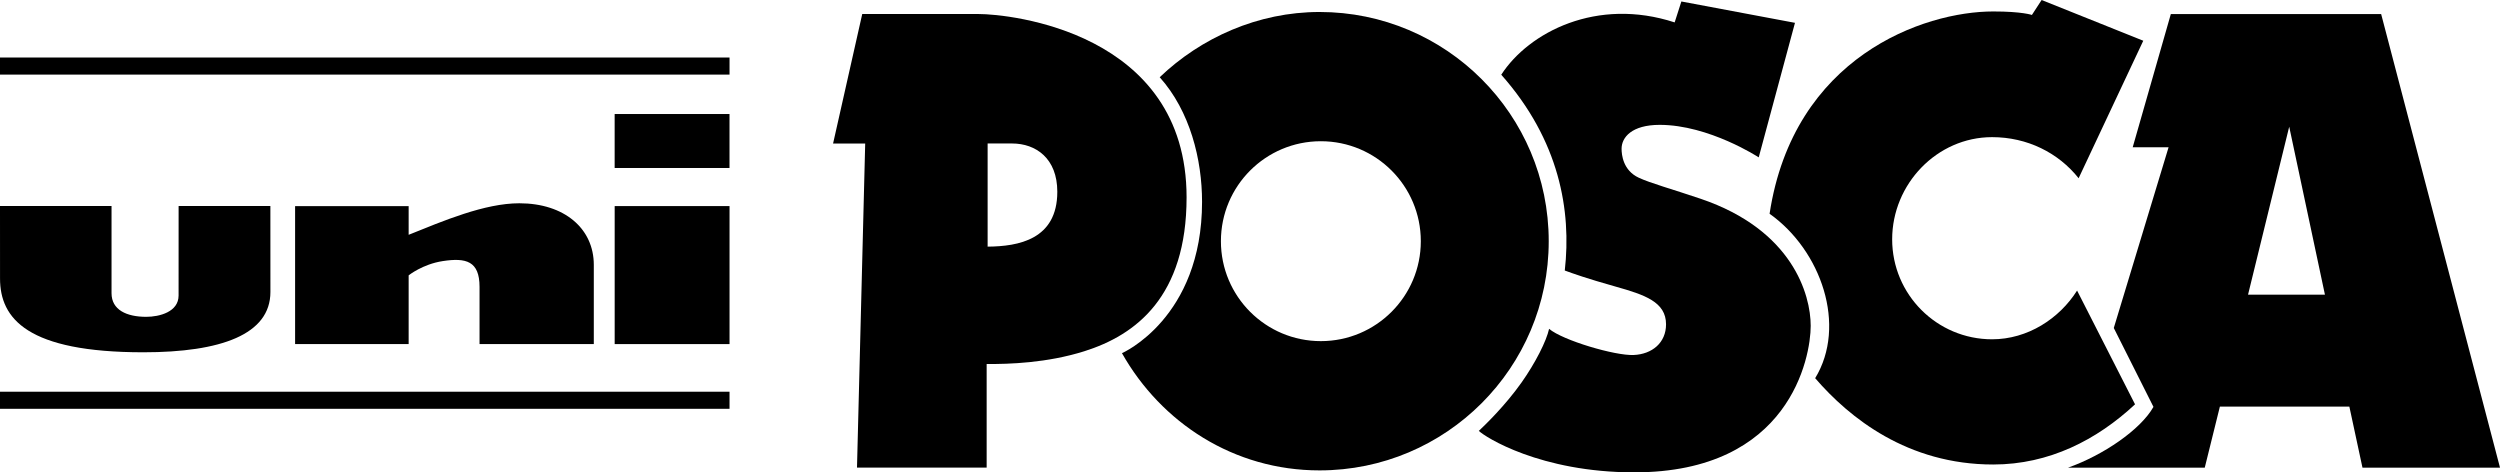
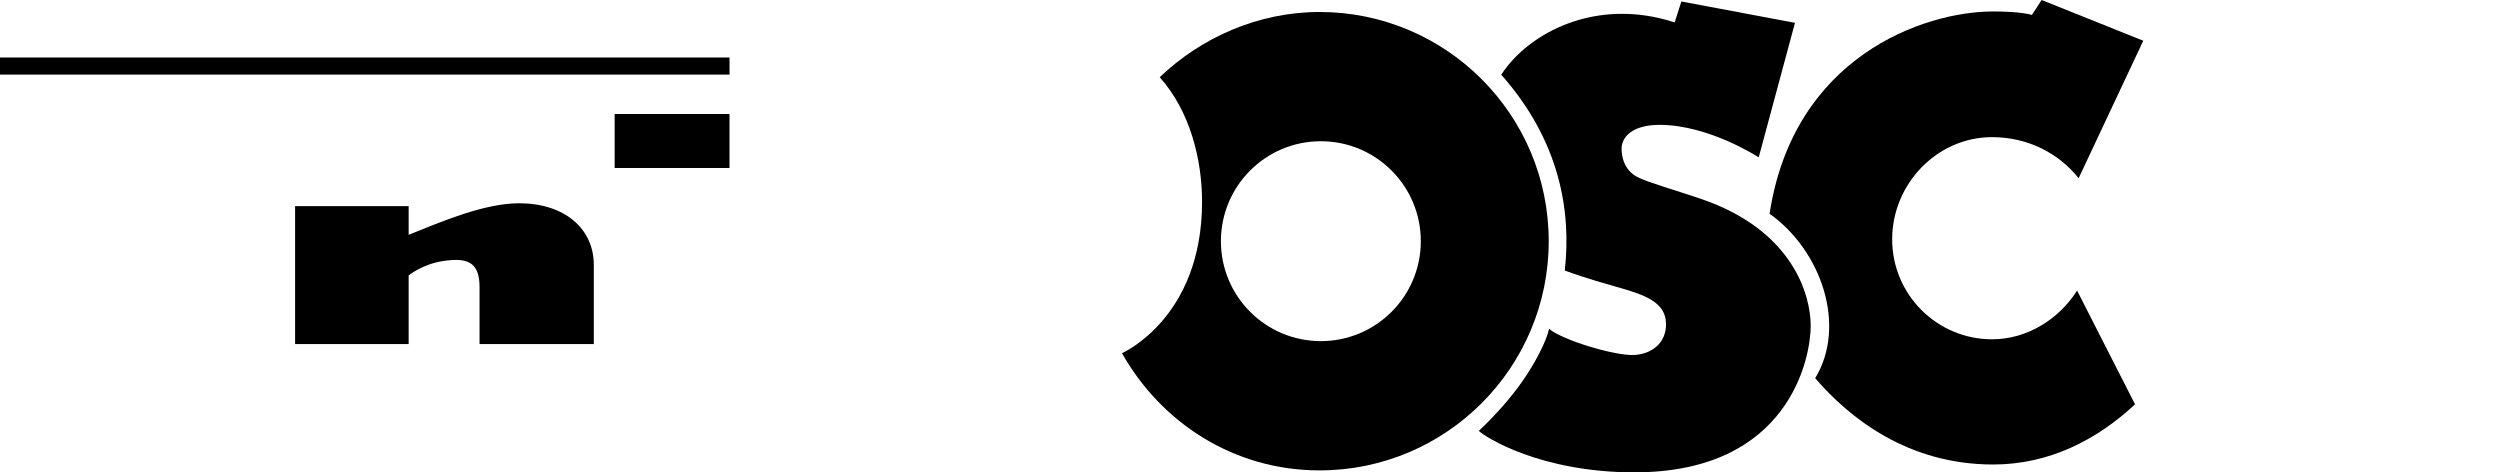
<svg xmlns="http://www.w3.org/2000/svg" xml:space="preserve" viewBox="0 0 844.55 159.57" y="0px" x="0px" id="Livello_1" version="1.1">
  <g>
    <g>
-       <path d="M333.64,83.32V48.47h8.25c8.06,0,15.29,5.04,15.29,16.31C357.18,80.94,344.01,83.24,333.64,83.32z M330.67,4.74h-39.39    l-9.85,43.74h10.85l-2.77,109.49h43.8v-35c7.62,0.05,20.34-0.34,32.95-4.3c17.46-5.49,34.59-18.44,34.59-52.01    C400.86,10.61,340.77,4.74,330.67,4.74z" />
      <path d="M446.21,115.24c18.65,0,33.77-15.12,33.77-33.76c0-18.65-15.12-33.77-33.77-33.77c-18.65,0-33.76,15.11-33.76,33.77    C412.44,100.12,427.56,115.24,446.21,115.24z M391.77,26.09c13.94-13.33,33.18-22.04,53.99-22.04c42.76,0,77.43,34.66,77.43,77.43    c0,42.76-34.67,77.43-77.43,77.43c-28.93,0-53.45-16.08-66.74-39.6c0,0,27.06-11.74,27.06-51.13    C406.08,53.91,402.04,37.54,391.77,26.09z" />
      <path d="M597.8,72.21c8.08-53.02,52.01-68.34,75.55-68.34c9.79,0,13.07,1.18,13.07,1.18L689.7,0l34.34,13.76L702.2,60.21    c-6.82-8.58-17.32-13.88-29.23-13.88c-18.65,0-33.76,15.87-33.76,34.52s15.12,33.77,33.76,33.77c12.03,0,22.73-6.99,28.71-16.46    l19.58,38.43c-12.87,12-29.02,20.33-47.91,20.33c-28.94,0-48.57-15.74-60.15-29.16C624,110.02,615.27,84.6,597.8,72.21z" />
      <path d="M606.38,7.71l-12.25,45.45c0,0-16.79-10.98-33.45-10.98c-9.44,0-12.88,4.22-12.88,8.08c0,2.04,0.51,7.32,5.81,9.78    c4.11,1.91,11.11,3.79,20.96,7.13c30.94,10.51,37.12,32.31,37.12,42.92s-7.07,49.48-59.59,49.48c-31.82,0-50.5-11.99-52.52-14.01    c2.14-2.02,8.9-8.52,14.39-16.29c4.74-6.7,8.46-14.09,9.34-18.18c4.67,3.91,22.22,9.09,28.53,8.84    c6.31-0.26,10.98-4.17,10.98-10.36c0-7.57-7.19-9.97-17.04-12.75c-9.85-2.77-14.4-4.42-17.17-5.43    c2.28-20.22-1.77-43.93-21.46-66.15c9.34-14.39,32.32-26.26,58.58-17.67L568,0.5L606.38,7.71z" />
-       <path d="M759.43,99.55l13.91-56.75l12.07,56.75H759.43z M798.09,157.98h46.46L804.4,4.75h-71.05l-12.88,45h12.12l-18.51,61.05    l13.4,26.65c-4.37,7.74-16.98,16.32-28.85,20.53h46.18l5.11-20.62h43.74L798.09,157.98z" />
    </g>
    <g>
      <g>
-         <rect height="46.62" width="38.8" y="69.62" x="207.65" />
        <rect height="18.23" width="38.8" y="38.52" x="207.64" />
-         <path d="M91.34,69.6h-31l-0.01,30.25c0,5.5-6.42,7.18-10.93,7.18c-6.64,0-11.72-2.34-11.72-7.98V69.6H0l0.01,24.49     c0,13.59,9.29,24.92,48.42,24.92c26.25,0,42.92-6.04,42.92-20.37L91.34,69.6" />
        <path d="M175.44,68.67c-11.75,0-25.72,5.96-37.39,10.65v-9.69H99.69v46.61h38.36V93.02c0,0,4.7-3.78,11.53-4.82     c7.89-1.2,12.42,0,12.42,8.71c0,7.17,0,19.33,0,19.33h38.6c0,0,0-14.39,0-26.76C200.6,77.21,190.65,68.67,175.44,68.67" />
      </g>
      <g>
        <g>
          <rect height="5.77" width="246.45" y="19.43" />
        </g>
        <g>
-           <rect height="5.77" width="246.45" y="132.33" />
-         </g>
+           </g>
      </g>
    </g>
  </g>
</svg>